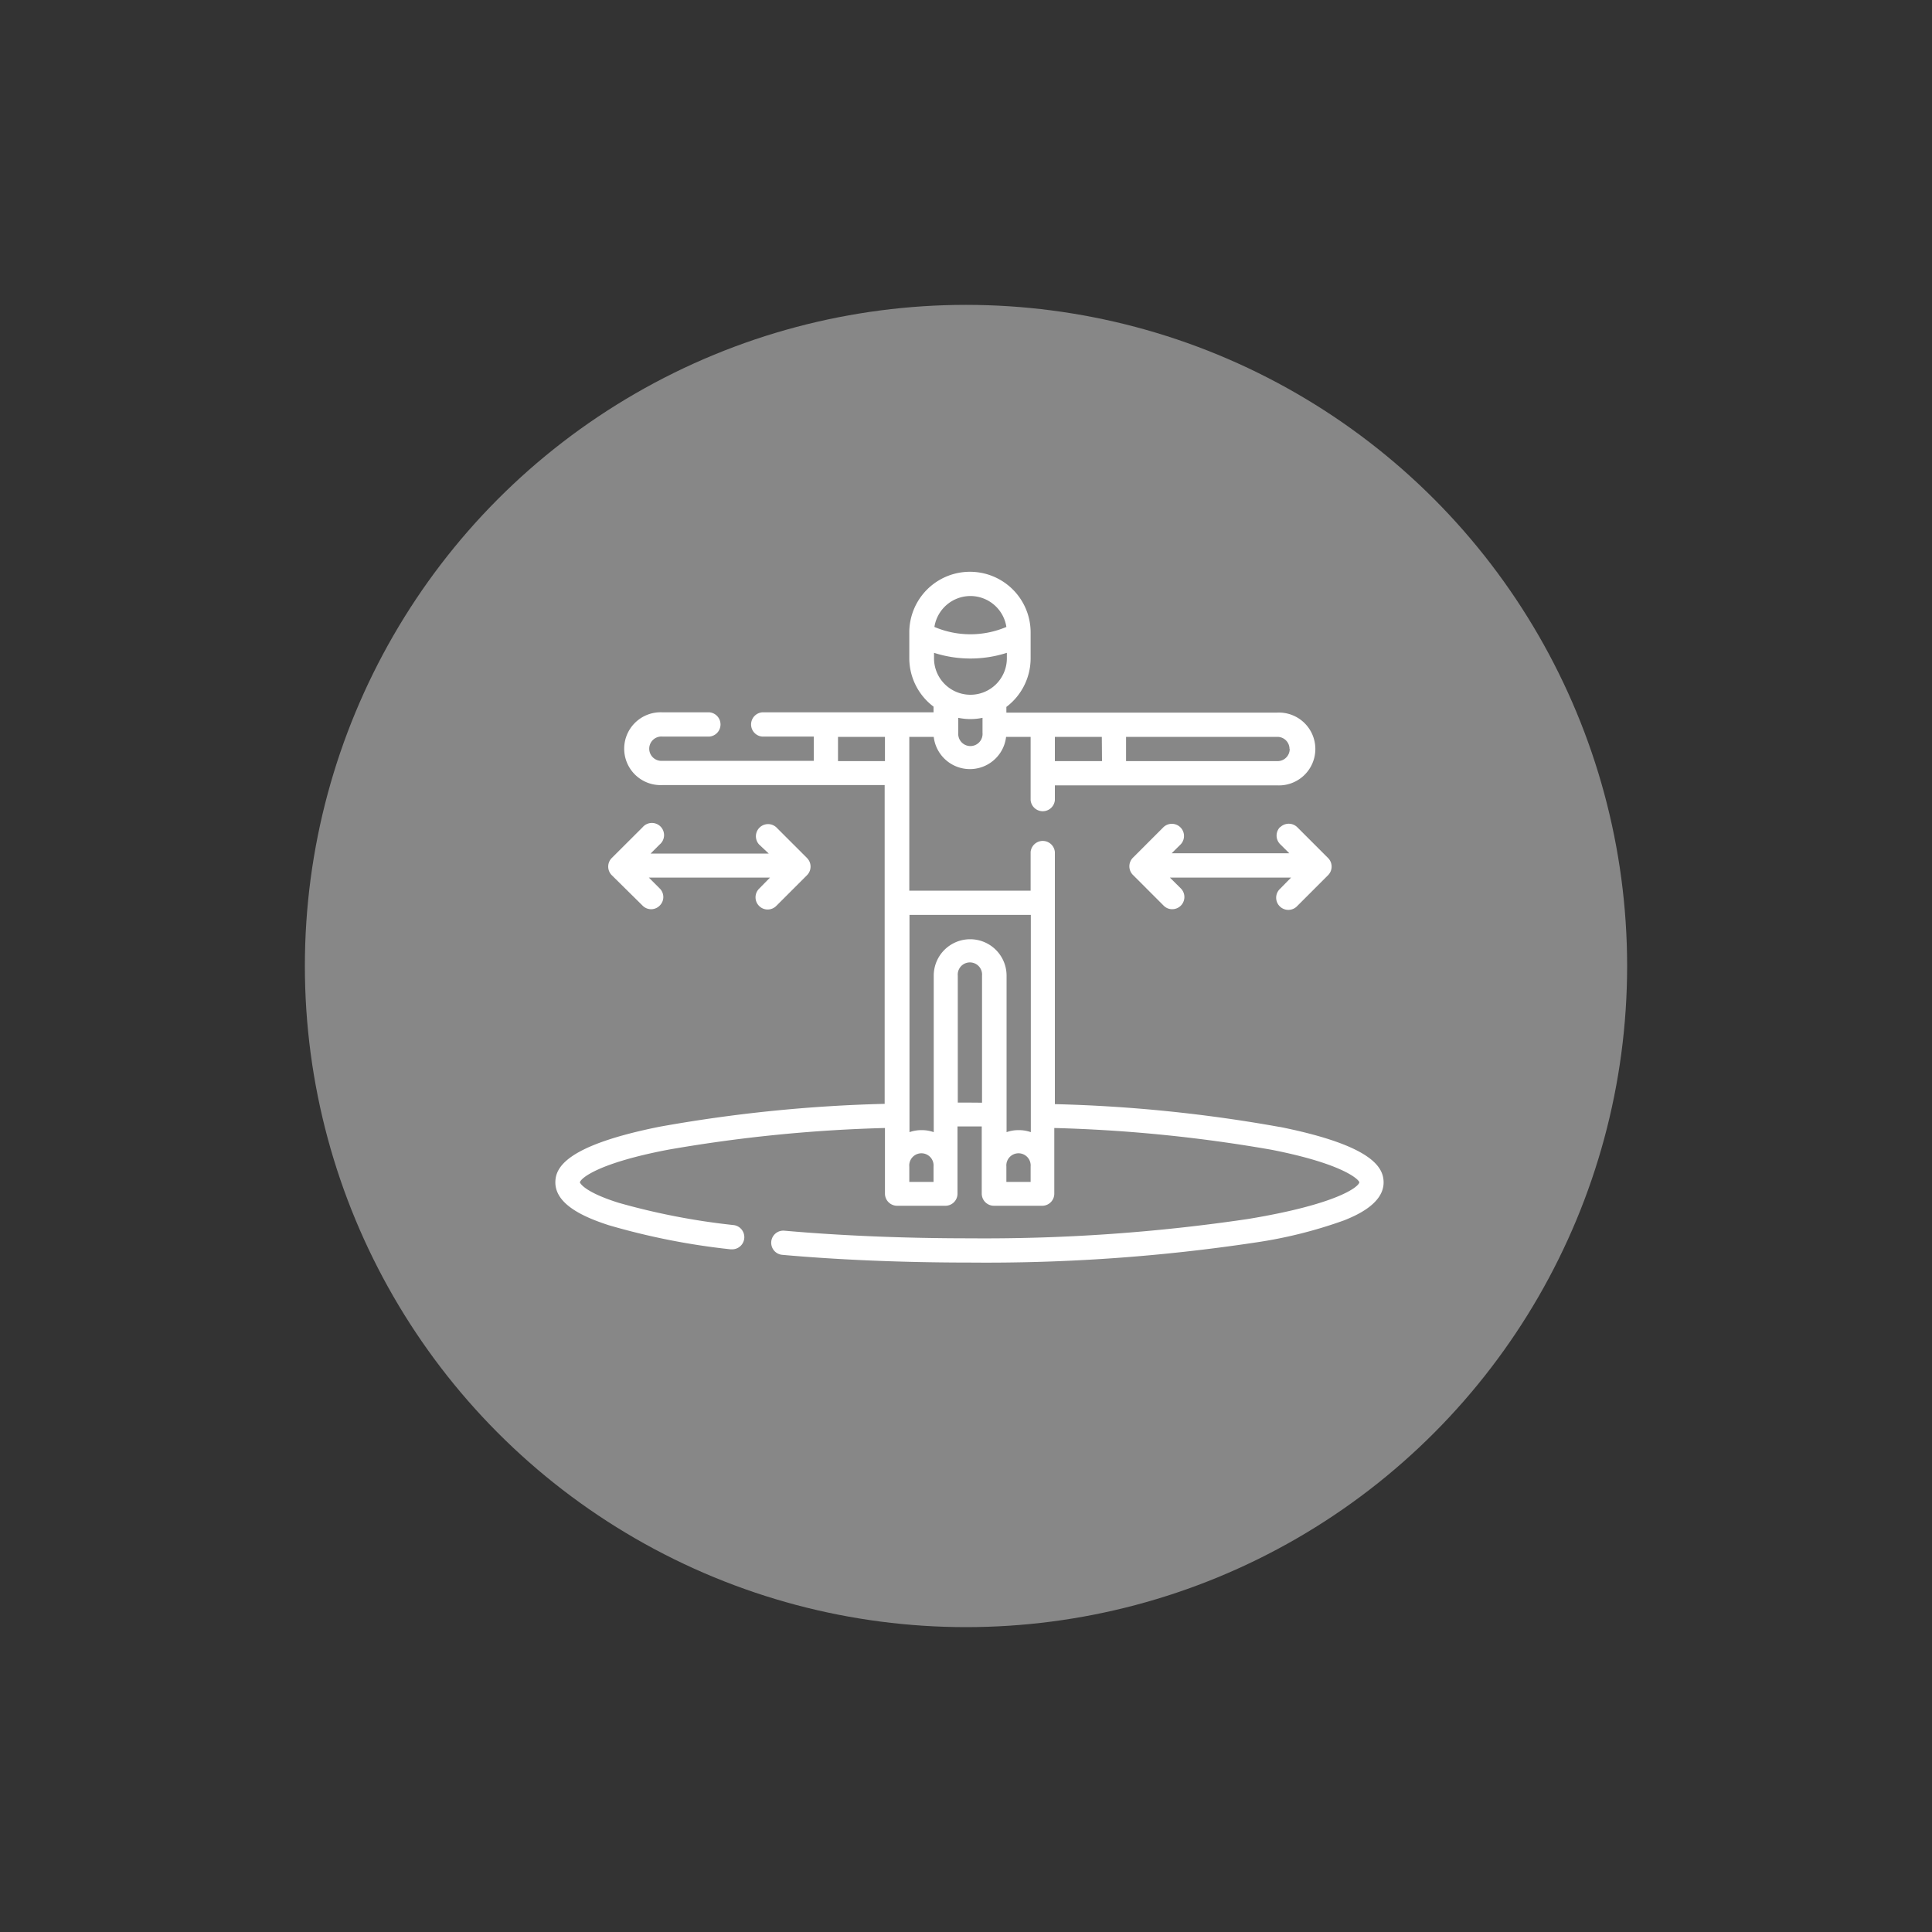
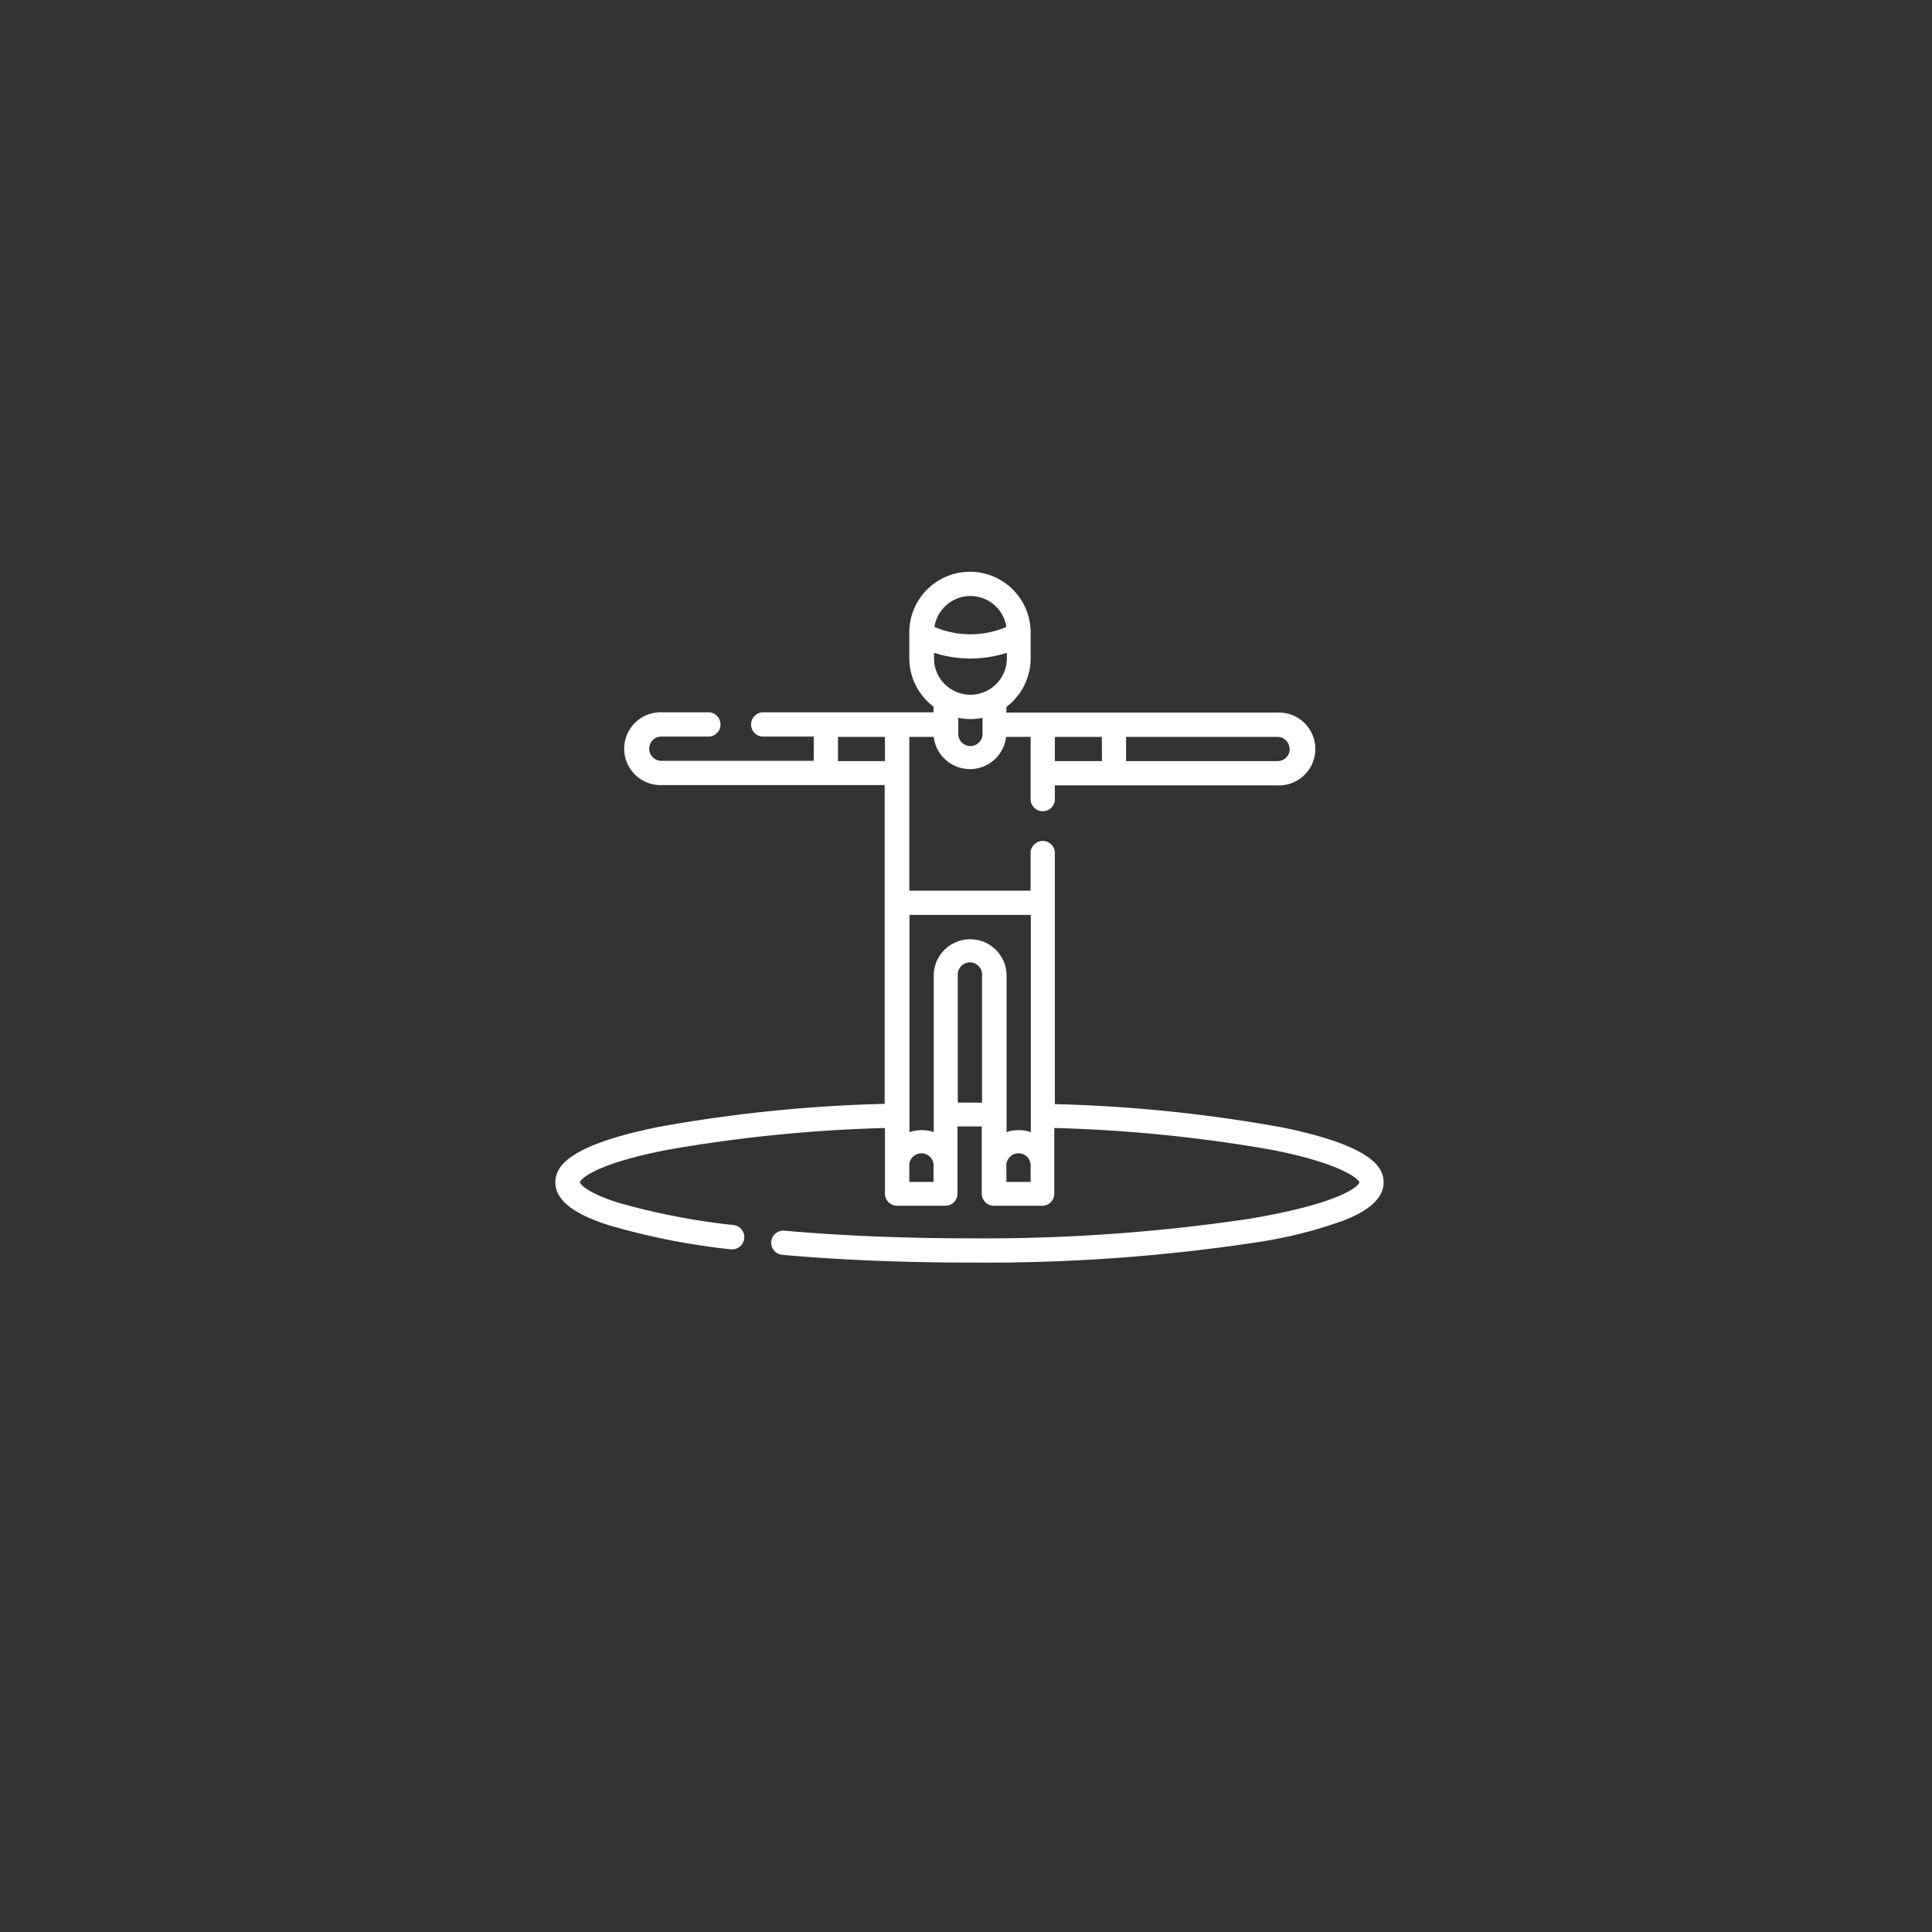
<svg xmlns="http://www.w3.org/2000/svg" id="Livello_1" data-name="Livello 1" viewBox="0 0 200 200">
  <rect x="0" y="0" width="200" height="200" fill="#333333" stroke="none" />
  <defs>
    <style>.cls-1{fill:#878787;}.cls-2{fill:#fff;}</style>
  </defs>
  <title>icone</title>
-   <circle class="cls-1" cx="100" cy="100" r="68.44" />
  <path class="cls-2" d="M132.51,116.67a152.41,152.41,0,0,0-23.31-2.37V88.2a1.26,1.26,0,0,0-2.51,0v4H94.13V76.28h2.53a3.77,3.77,0,0,0,7.49,0h2.54v6.55a1.26,1.26,0,0,0,2.51,0V81.3h23a3.77,3.77,0,1,0,0-7.53H104.18v-.59a6.31,6.31,0,0,0,2.51-5V65.47a6.28,6.28,0,0,0-12.56,0v2.68a6.28,6.28,0,0,0,2.51,5v.59H78.9a1.26,1.26,0,0,0,0,2.51h5.34v2.51H68.58a1.26,1.26,0,1,1,0-2.51h4.86a1.26,1.26,0,0,0,0-2.51H68.58a3.77,3.77,0,1,0,0,7.53h23v33a152.68,152.68,0,0,0-23.31,2.37c-9.66,1.94-10.78,4.22-10.78,5.76,0,2.36,3.15,3.66,5.52,4.43a72.24,72.24,0,0,0,12.63,2.5h.16a1.26,1.26,0,0,0,.15-2.51,71.26,71.26,0,0,1-11.92-2.31c-3.71-1.17-4-2.11-4-2.11.08-.43,1.9-2,9.12-3.38a153.46,153.46,0,0,1,22.46-2.25v6.79a1.26,1.26,0,0,0,1.26,1.26h5a1.25,1.25,0,0,0,1.25-1.26v-6.95h2.51v6.95a1.26,1.26,0,0,0,1.26,1.26h5a1.25,1.25,0,0,0,1.25-1.26v-6.79a153.47,153.47,0,0,1,22.47,2.25c7.21,1.41,9,3,9.11,3.37-.08.5-2.38,2.29-11.53,3.8a186.18,186.18,0,0,1-28.84,2c-6.67,0-13.29-.27-19.15-.79a1.25,1.25,0,0,0-.22,2.5c5.93.53,12.63.8,19.37.8a187.15,187.15,0,0,0,29.64-2.08,47.16,47.16,0,0,0,9.18-2.3c1-.41,4.06-1.63,4.06-3.91,0-1.54-1.11-3.82-10.78-5.76Zm1-39.14a1.25,1.25,0,0,1-1.25,1.26H116.57V76.28h15.67A1.25,1.25,0,0,1,133.49,77.53Zm-19.43,1.26H109.2V76.28h4.86Zm-7.37,15.92V117.2a3.74,3.74,0,0,0-1.26-.21,3.69,3.69,0,0,0-1.25.21V101a3.77,3.77,0,0,0-7.54,0V117.2a3.74,3.74,0,0,0-1.26-.21,3.69,3.69,0,0,0-1.25.21V94.71Zm-5-18.85a1.26,1.26,0,1,1-2.51,0V74.31a6.57,6.57,0,0,0,1.26.13,6.38,6.38,0,0,0,1.25-.13Zm-1.25-3.94a3.77,3.77,0,0,1-3.77-3.77v-.57a12.34,12.34,0,0,0,7.54,0v.57A3.77,3.77,0,0,1,100.41,71.92Zm0-10.22a3.77,3.77,0,0,1,3.72,3.2,9.51,9.51,0,0,1-7.45,0,3.78,3.78,0,0,1,3.73-3.2ZM86.75,78.79V76.28h4.86v2.51Zm9.89,43.56H94.13v-1.59a1.26,1.26,0,1,1,2.51,0Zm3.77-8.21H99.15V101a1.26,1.26,0,1,1,2.51,0v13.15Zm6.28,8.21h-2.51v-1.59a1.26,1.26,0,1,1,2.51,0Z" />
-   <path class="cls-2" d="M66.52,93.75a1.24,1.24,0,0,0,1.77,0,1.24,1.24,0,0,0,0-1.78l-1.12-1.12H79.71L78.58,92a1.26,1.26,0,0,0,0,1.78,1.23,1.23,0,0,0,.89.37,1.25,1.25,0,0,0,.89-.37l3.18-3.18a1.26,1.26,0,0,0,0-1.78l-3.18-3.18a1.26,1.26,0,0,0-1.78,1.78l1,.94H67.35l.94-.94a1.26,1.26,0,1,0-1.77-1.78l-3.19,3.18a1.26,1.26,0,0,0,0,1.78Z" />
-   <path class="cls-2" d="M132.52,85.61a1.26,1.26,0,0,0,0,1.78l.95.94H121.29l.95-.94a1.26,1.26,0,0,0-1.78-1.78l-3.18,3.18a1.26,1.26,0,0,0,0,1.78l3.18,3.18a1.23,1.23,0,0,0,.89.37,1.26,1.26,0,0,0,.89-2.15l-1.13-1.12h12.54L132.52,92a1.26,1.26,0,1,0,1.78,1.78l3.18-3.18a1.26,1.26,0,0,0,0-1.78l-3.18-3.18a1.26,1.26,0,0,0-1.78,0Z" />
</svg>